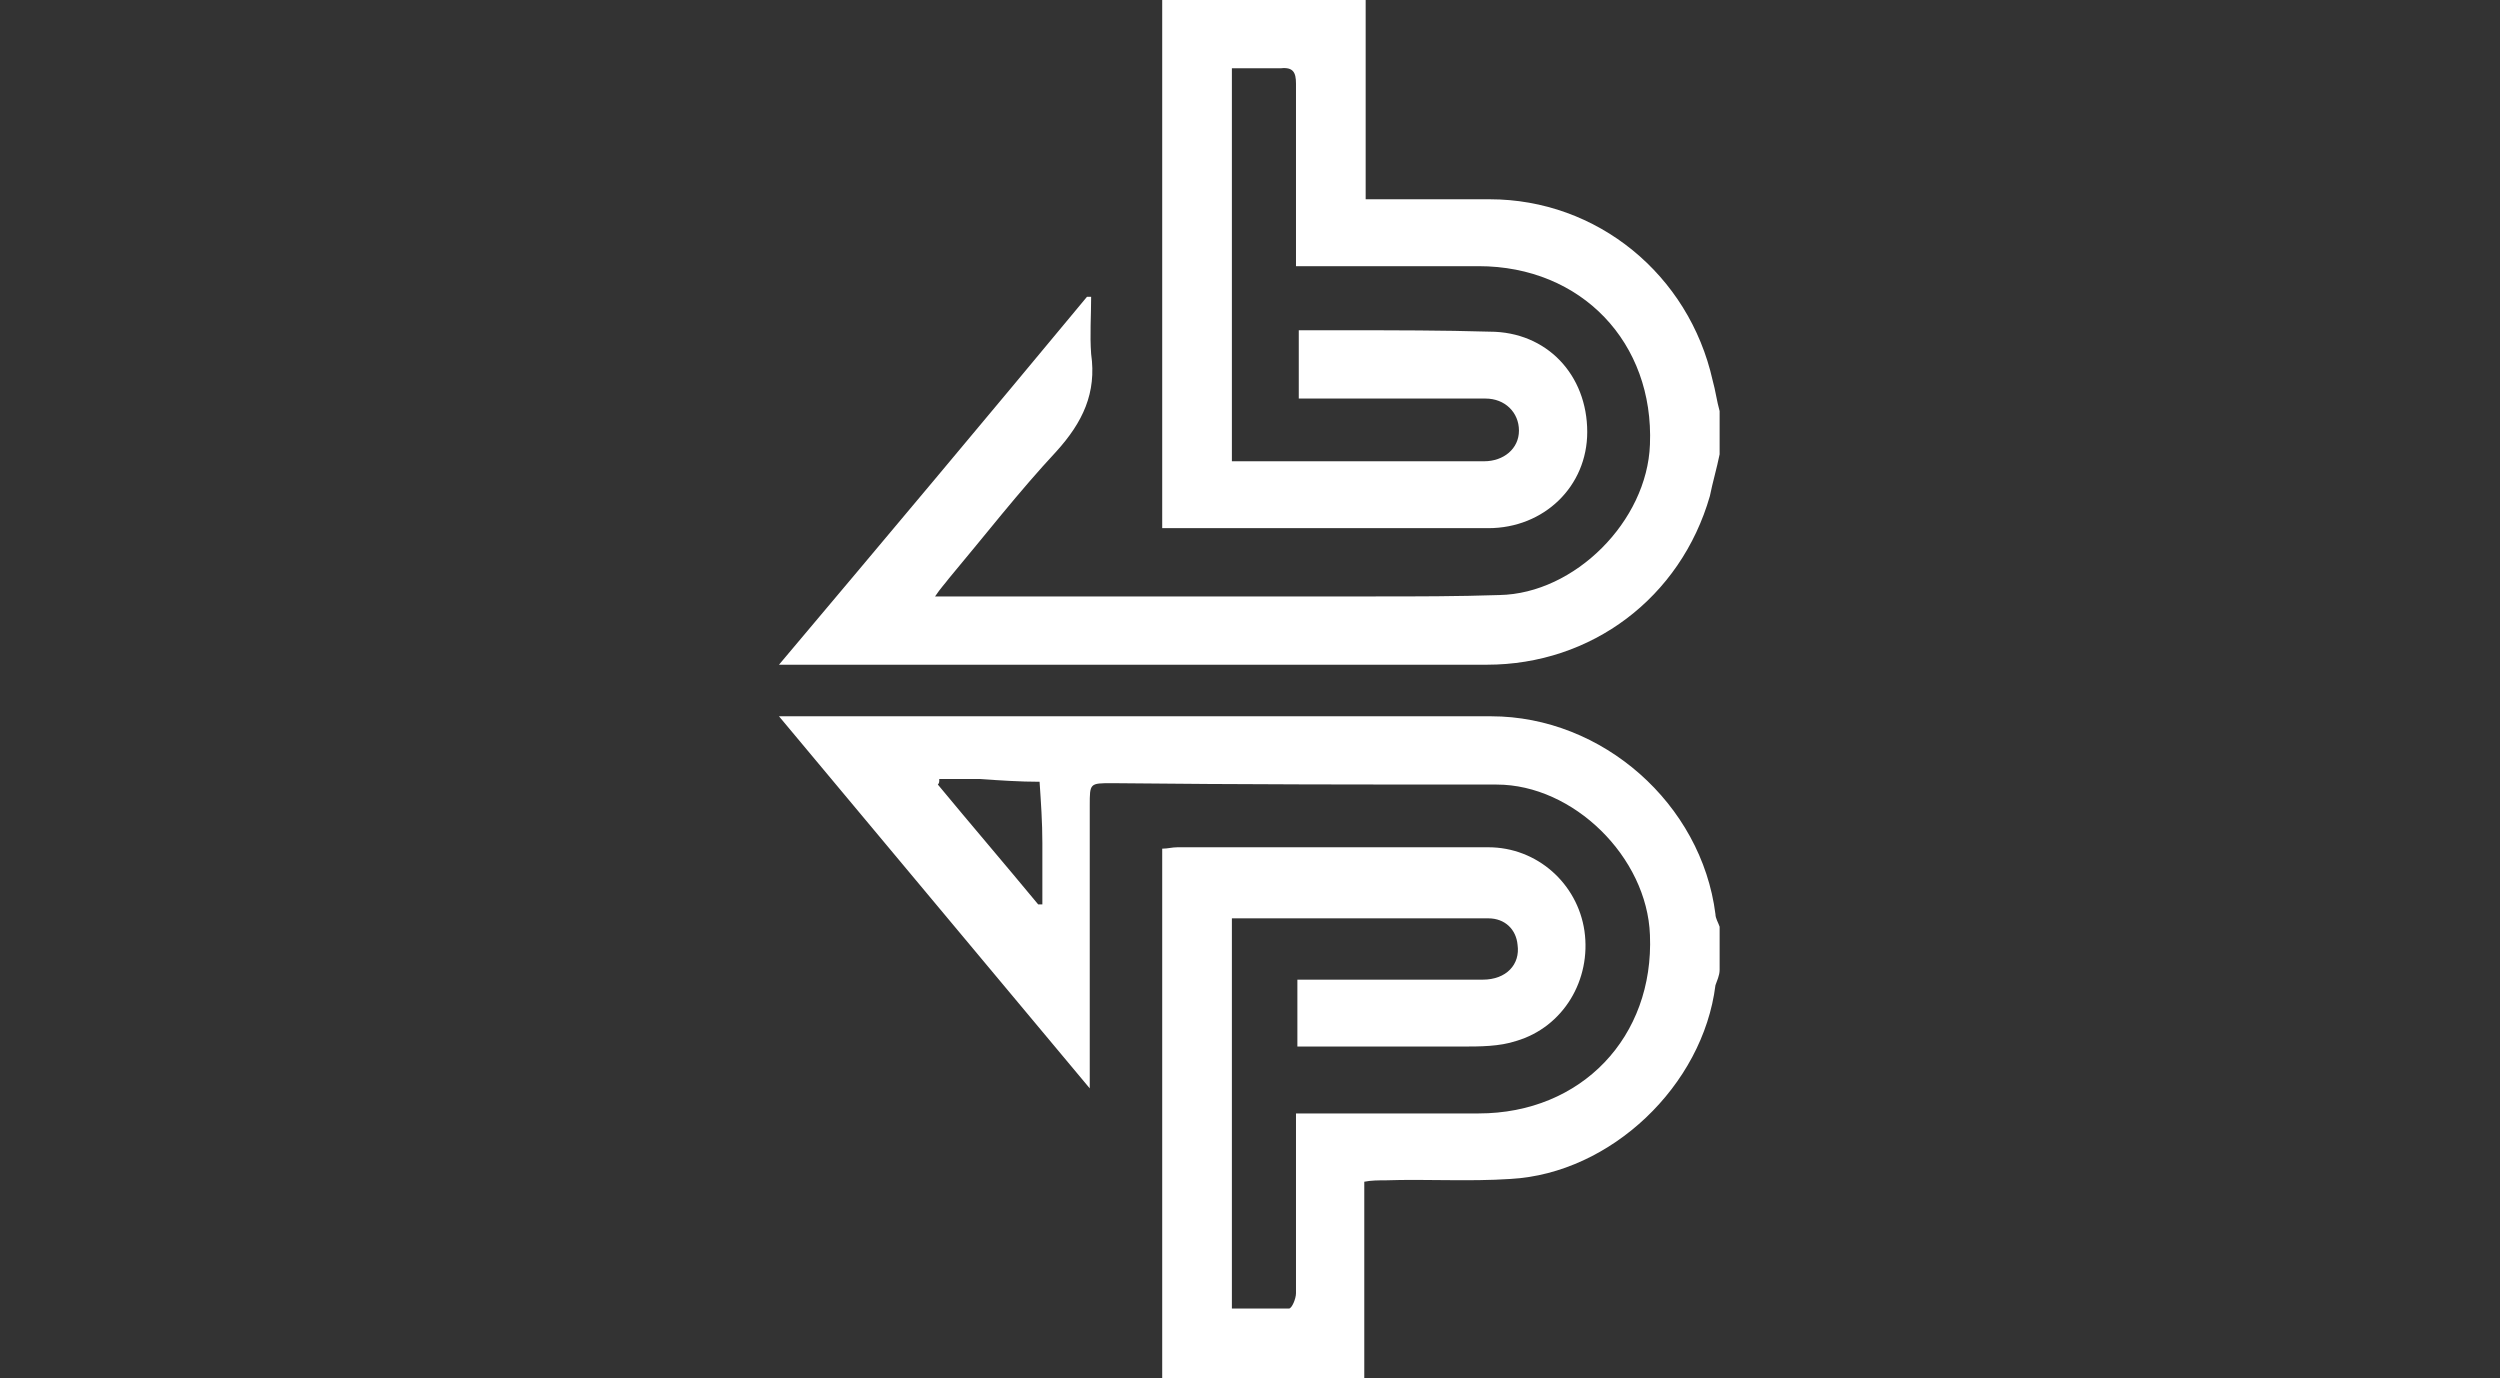
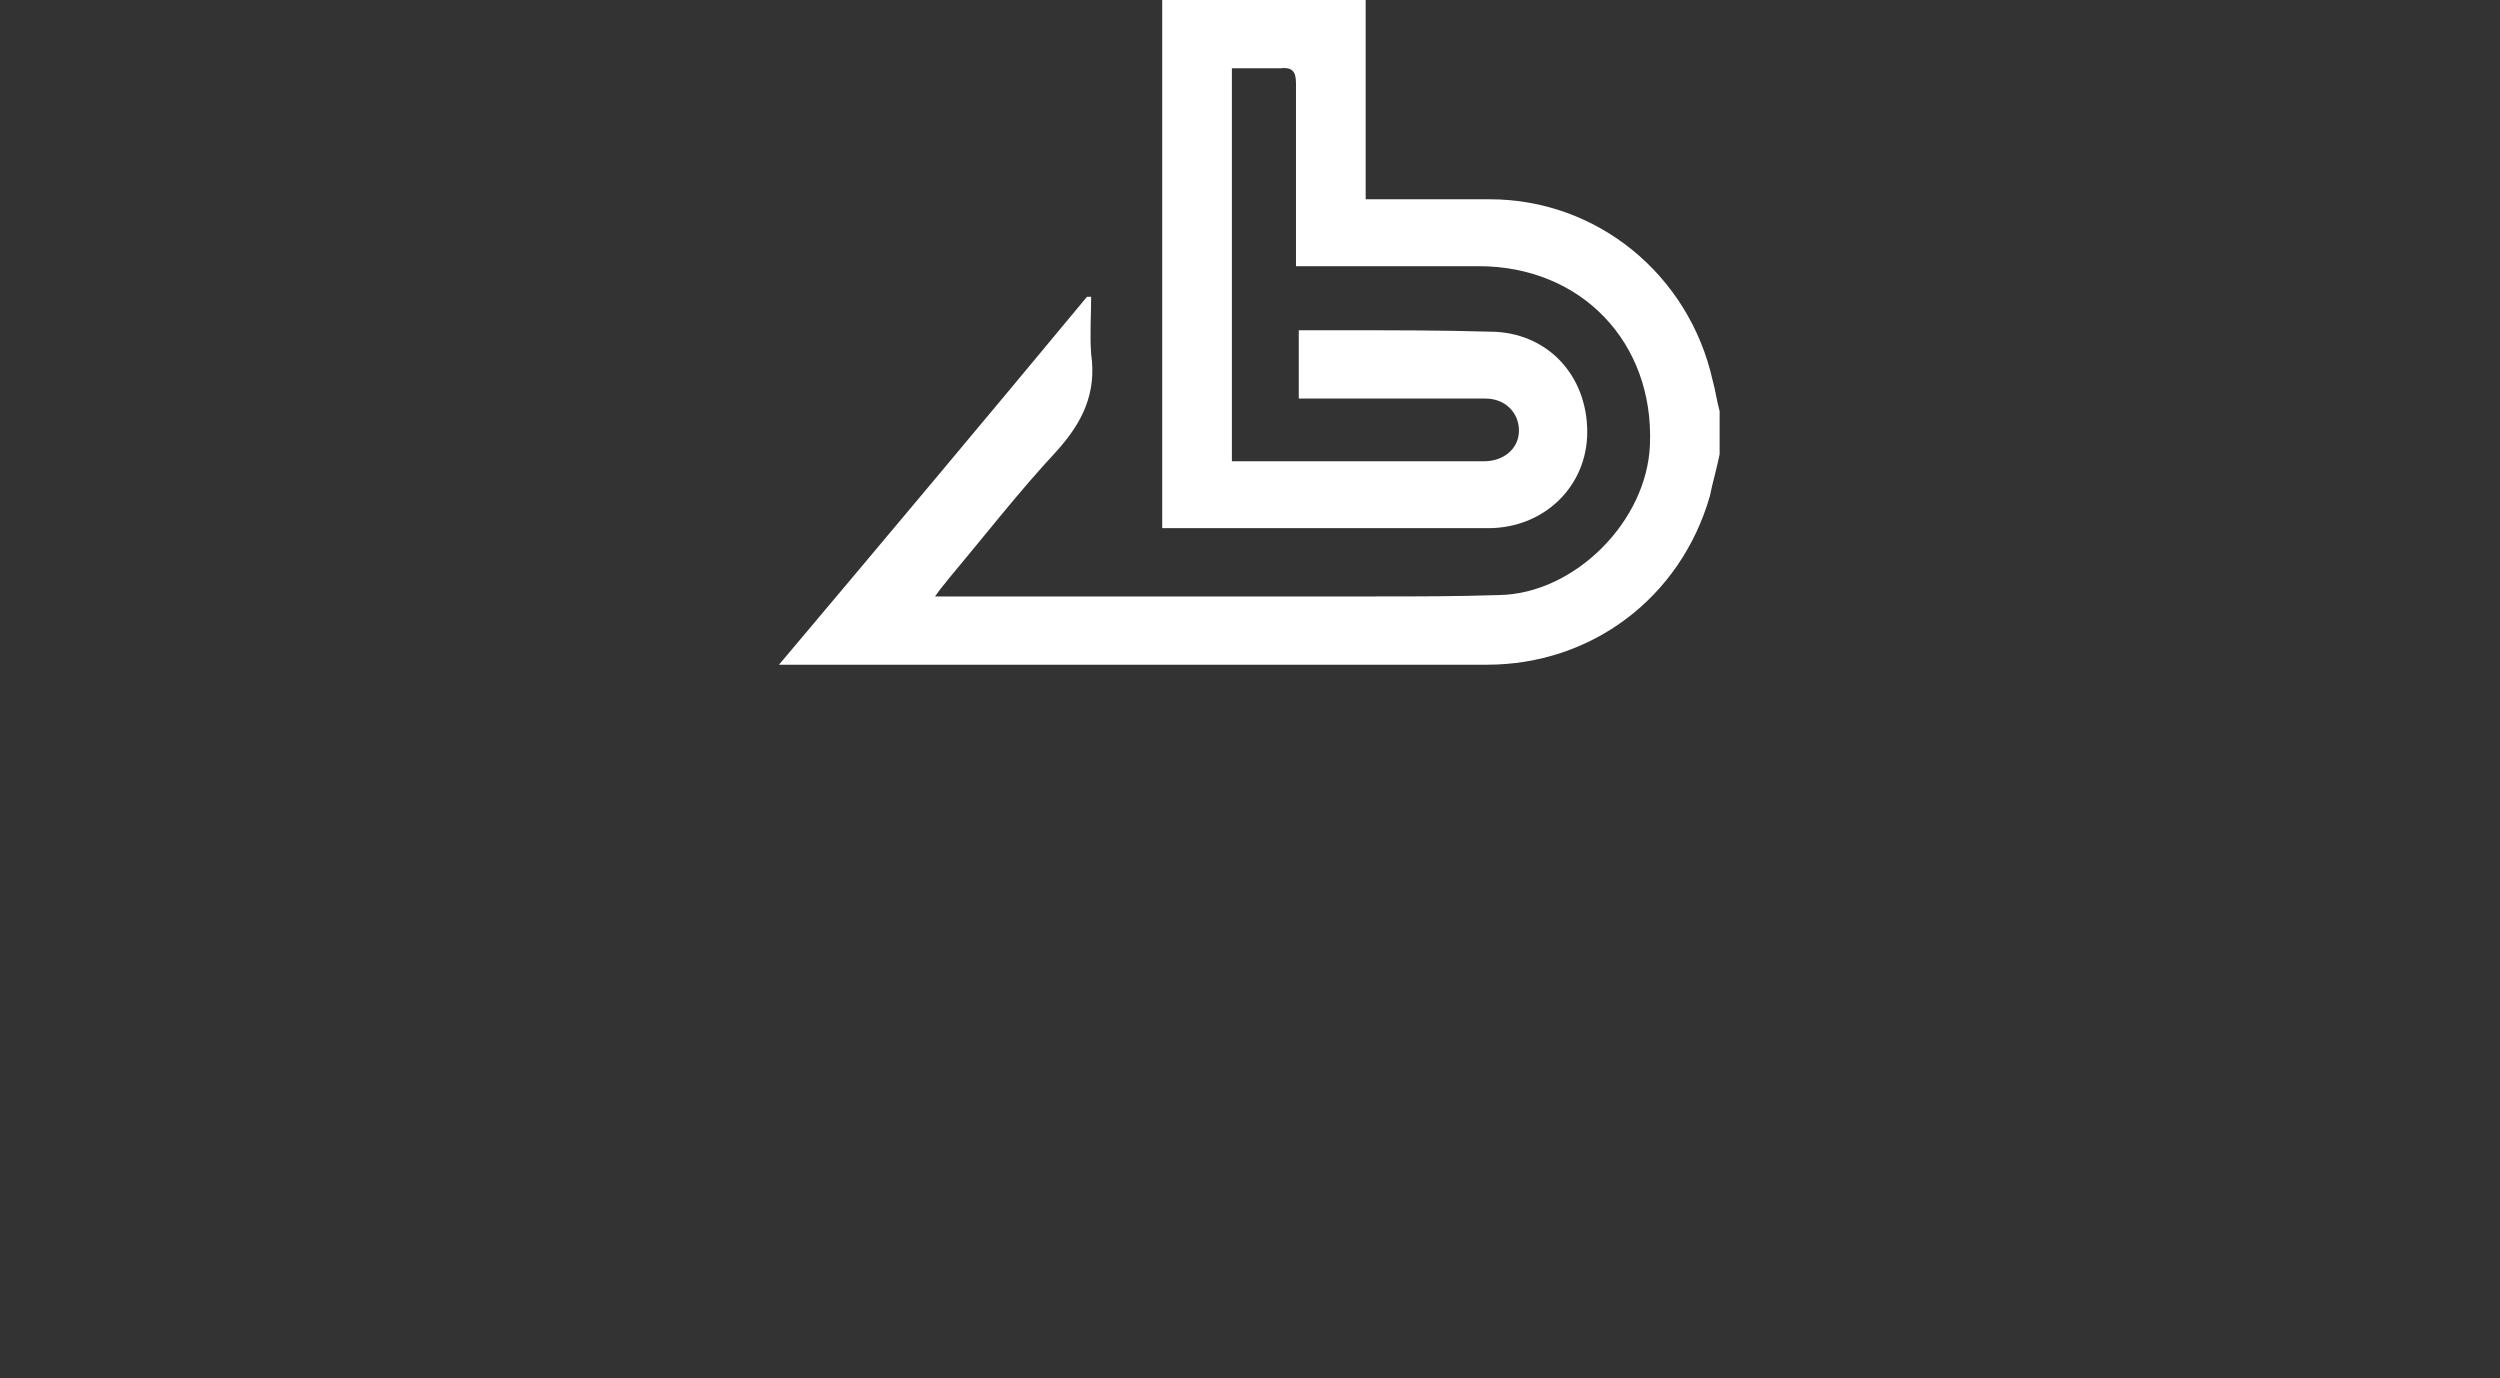
<svg xmlns="http://www.w3.org/2000/svg" id="Laag_1" data-name="Laag 1" version="1.1" viewBox="0 0 179.4 98.9">
  <rect x="0" y="0" width="179.4" height="98.9" fill="#333333" stroke="none" />
  <defs>
    <style>
      .cls-1 {
        fill: #fff;
        stroke-width: 0px;
      }
    </style>
  </defs>
-   <path class="cls-1" d="M83.4,98.9c0-12.1,0-24.2,0-36.3,0-.5,0-1,0-1.7.4,0,.7-.1,1.1-.1,7.4,0,14.9,0,22.3,0,3.5,0,6.4,2.6,6.9,6,.5,3.5-1.5,6.9-4.9,7.9-1.2.4-2.6.4-3.9.4-3.7,0-7.4,0-11.2,0-.2,0-.4,0-.6,0v-4.8c.5,0,.9,0,1.4,0,4,0,7.9,0,11.9,0,1.7,0,2.7-1.1,2.5-2.5-.1-1.1-.9-1.9-2.1-1.9-6.1,0-12.2,0-18.2,0,0,0,0,0-.2,0v28c1.4,0,2.7,0,4.1,0,.2,0,.5-.7.5-1.1,0-3.8,0-7.7,0-11.5,0-.4,0-.9,0-1.4.6,0,1,0,1.5,0,3.9,0,7.8,0,11.6,0,7.4,0,12.6-5.5,12.3-12.8-.2-5.6-5.5-10.8-11-10.8-9.2,0-18.4,0-27.6-.1-1.6,0-1.6,0-1.6,1.6,0,6.2,0,12.4,0,18.6,0,.4,0,.9,0,1.7-7.5-9-14.8-17.7-22.3-26.7.8,0,1.2,0,1.7,0,16.5,0,33,0,49.4,0,8,0,15.1,6.3,16.1,14.2,0,.3.2.6.3.9v3.1c0,.4-.2.8-.3,1.1-.9,7.2-7.5,13.5-14.7,13.9-3,.2-6,0-9,.1-.5,0-1,0-1.5.1v14.2h-14.6ZM67.4,56c0,.1,0,.2-.1.3,2.4,2.9,4.8,5.7,7.2,8.6h.3c0-1.6,0-3,0-4.4,0-1.5-.1-2.9-.2-4.4-1.4,0-2.9-.1-4.3-.2-1,0-2,0-2.9,0Z" />
  <path class="cls-1" d="M123.4,32.6c-.2,1-.5,2-.7,3-2.1,7.3-8.5,12.1-16,12.1-16.3,0-32.6,0-49,0-.5,0-.9,0-1.8,0,7.5-8.9,14.8-17.6,22.1-26.4,0,0,.2,0,.3,0,0,1.4-.1,2.7,0,4.1.4,2.8-.6,4.9-2.5,7-2.7,2.9-5.1,6-7.7,9.1-.3.4-.6.7-1,1.3.7,0,1.2,0,1.6,0,10,0,20,0,30,0,3,0,5.9,0,8.9-.1,5.4-.1,10.6-5.3,10.8-10.8.3-7.3-4.9-12.8-12.3-12.8-3.9,0-7.8,0-11.6,0-.5,0-.9,0-1.5,0,0-1.1,0-2.1,0-3.1,0-3.3,0-6.6,0-10,0-.8-.2-1.2-1.1-1.1-1.1,0-2.3,0-3.5,0v28.2c.5,0,.9,0,1.4,0,5.6,0,11.1,0,16.7,0,1.4,0,2.5-.9,2.5-2.2,0-1.3-1-2.3-2.4-2.3-4,0-7.9,0-11.9,0-.5,0-.9,0-1.5,0v-4.9c1.2,0,2.3,0,3.5,0,3.4,0,6.8,0,10.2.1,4.1,0,7,3.1,7,7.2,0,3.9-3.1,6.9-7.1,6.9-7.4,0-14.7,0-22.1,0-.4,0-.7,0-1.3,0V0h14.6v14.3c.6,0,1,0,1.5,0,2.5,0,5,0,7.4,0,7.7,0,14.3,5.4,16,13,.2.7.3,1.5.5,2.2v3.1Z" />
</svg>